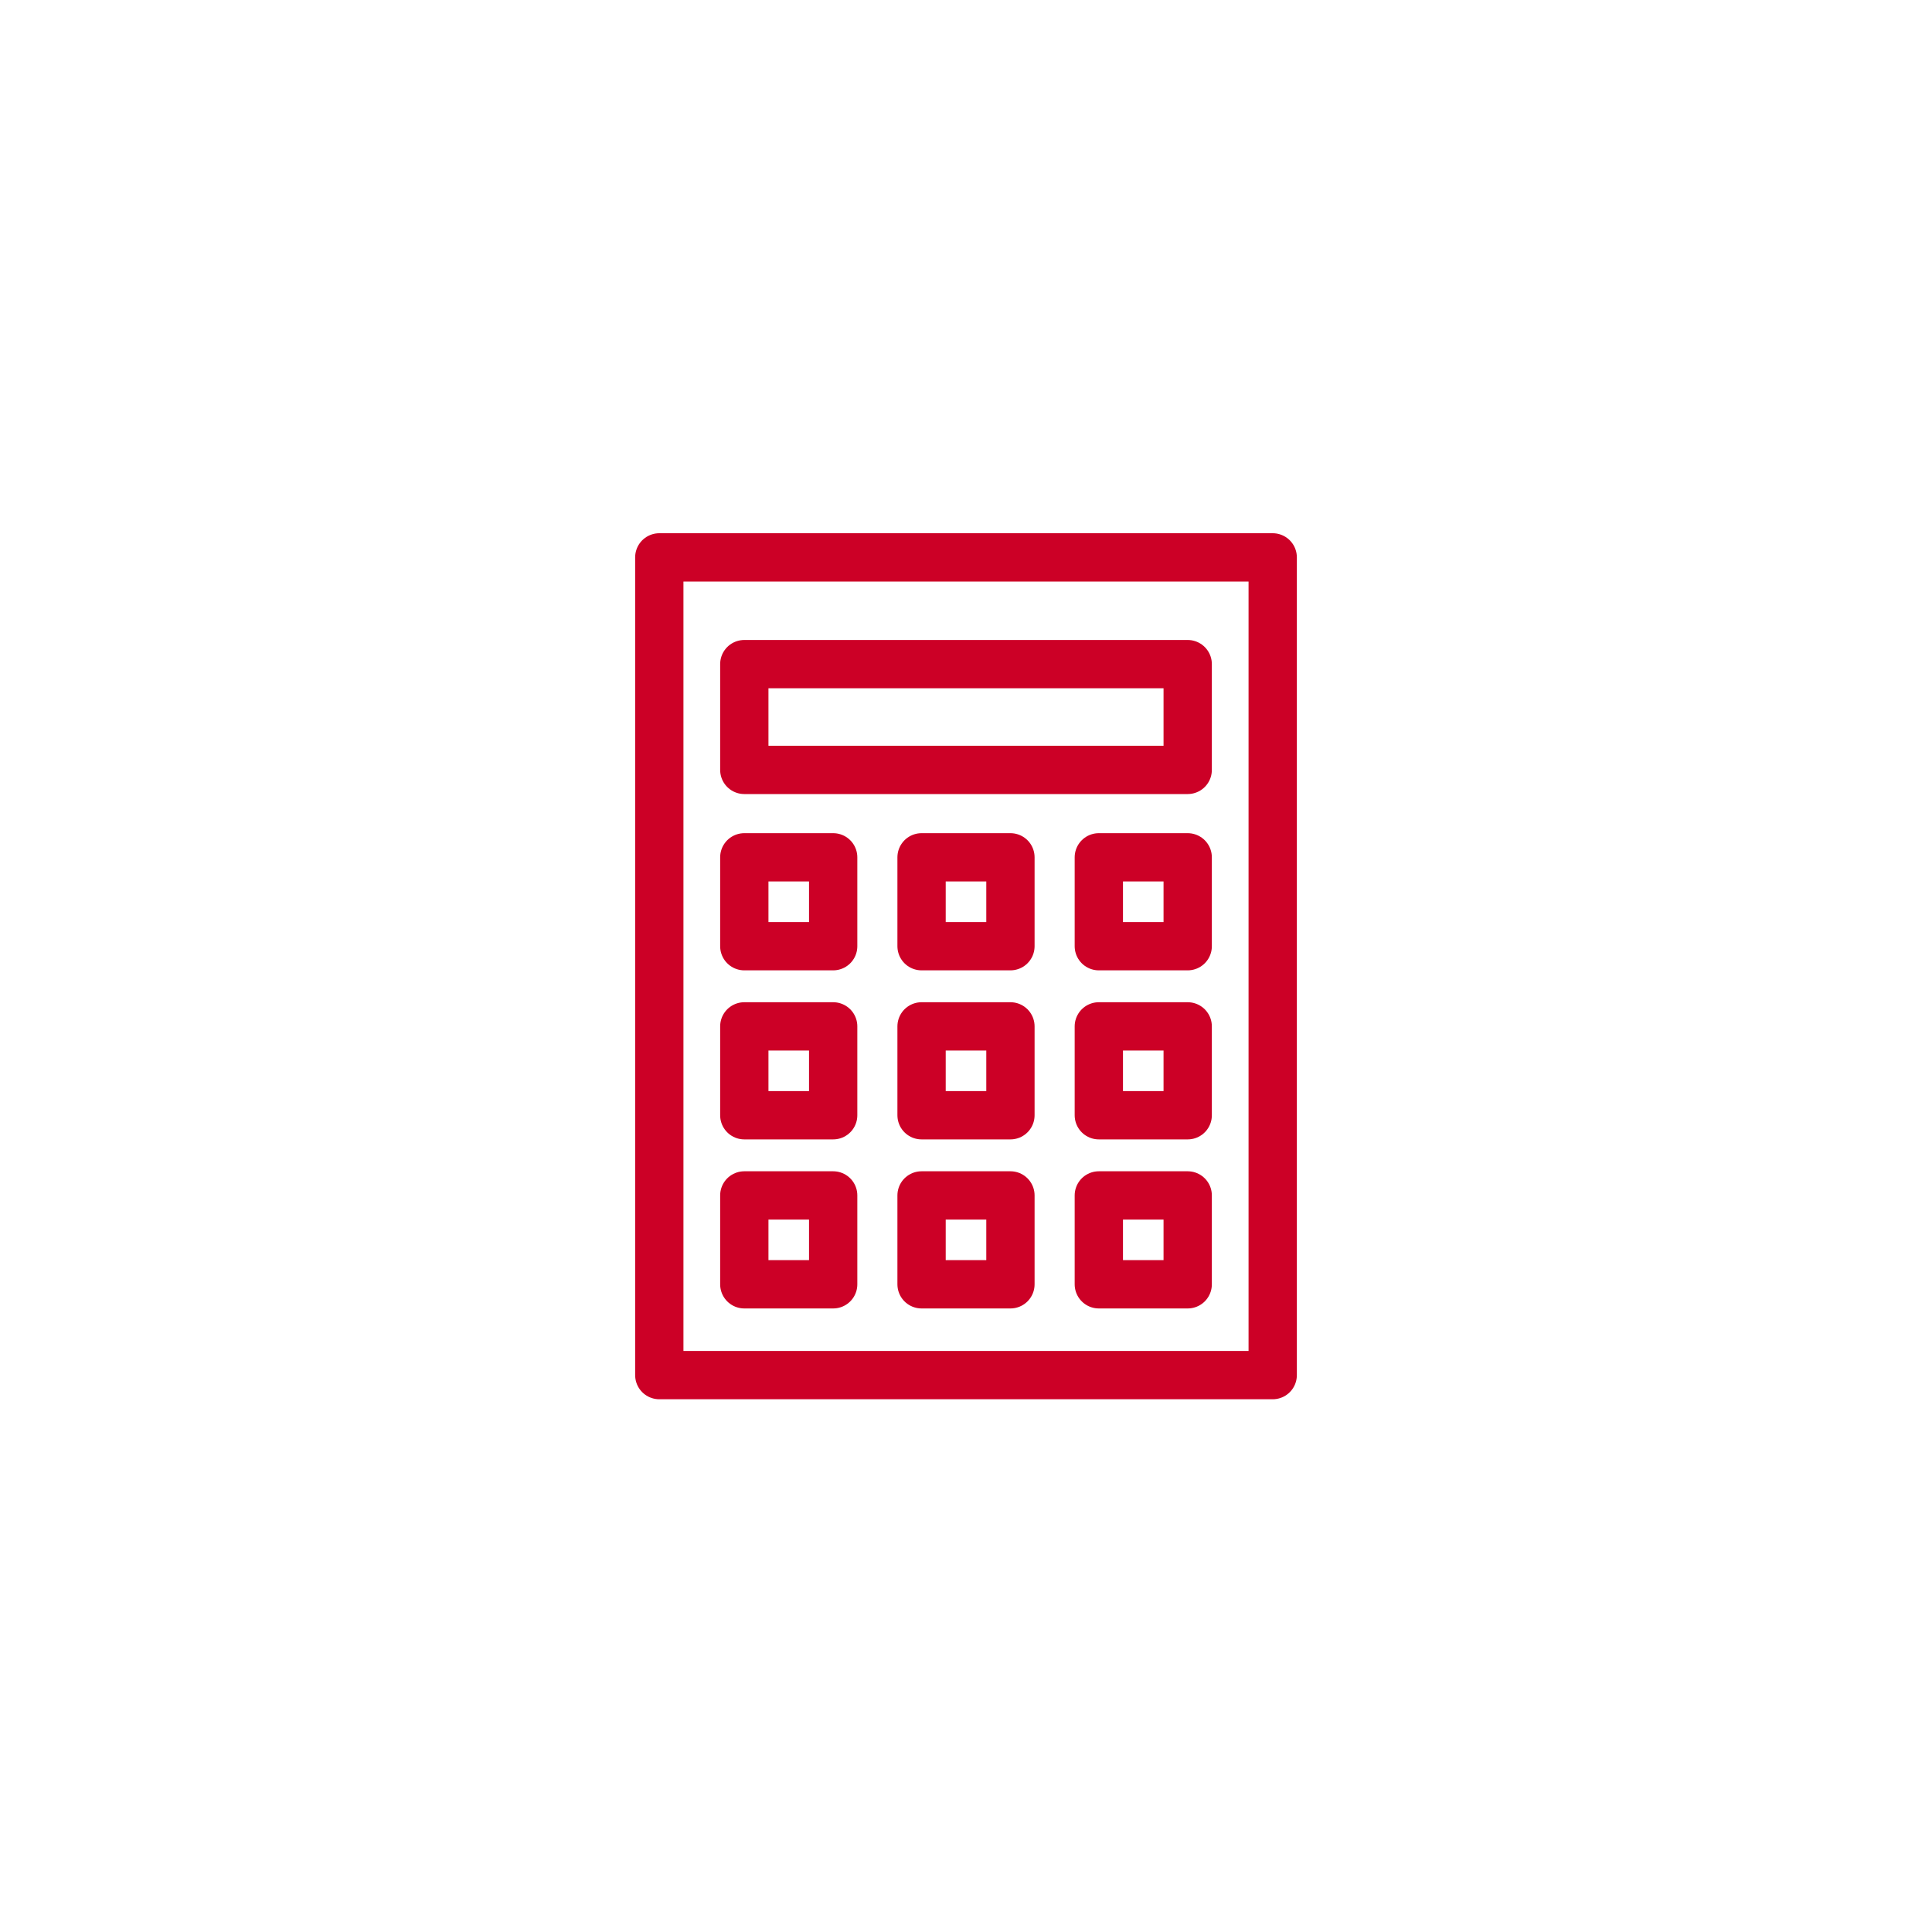
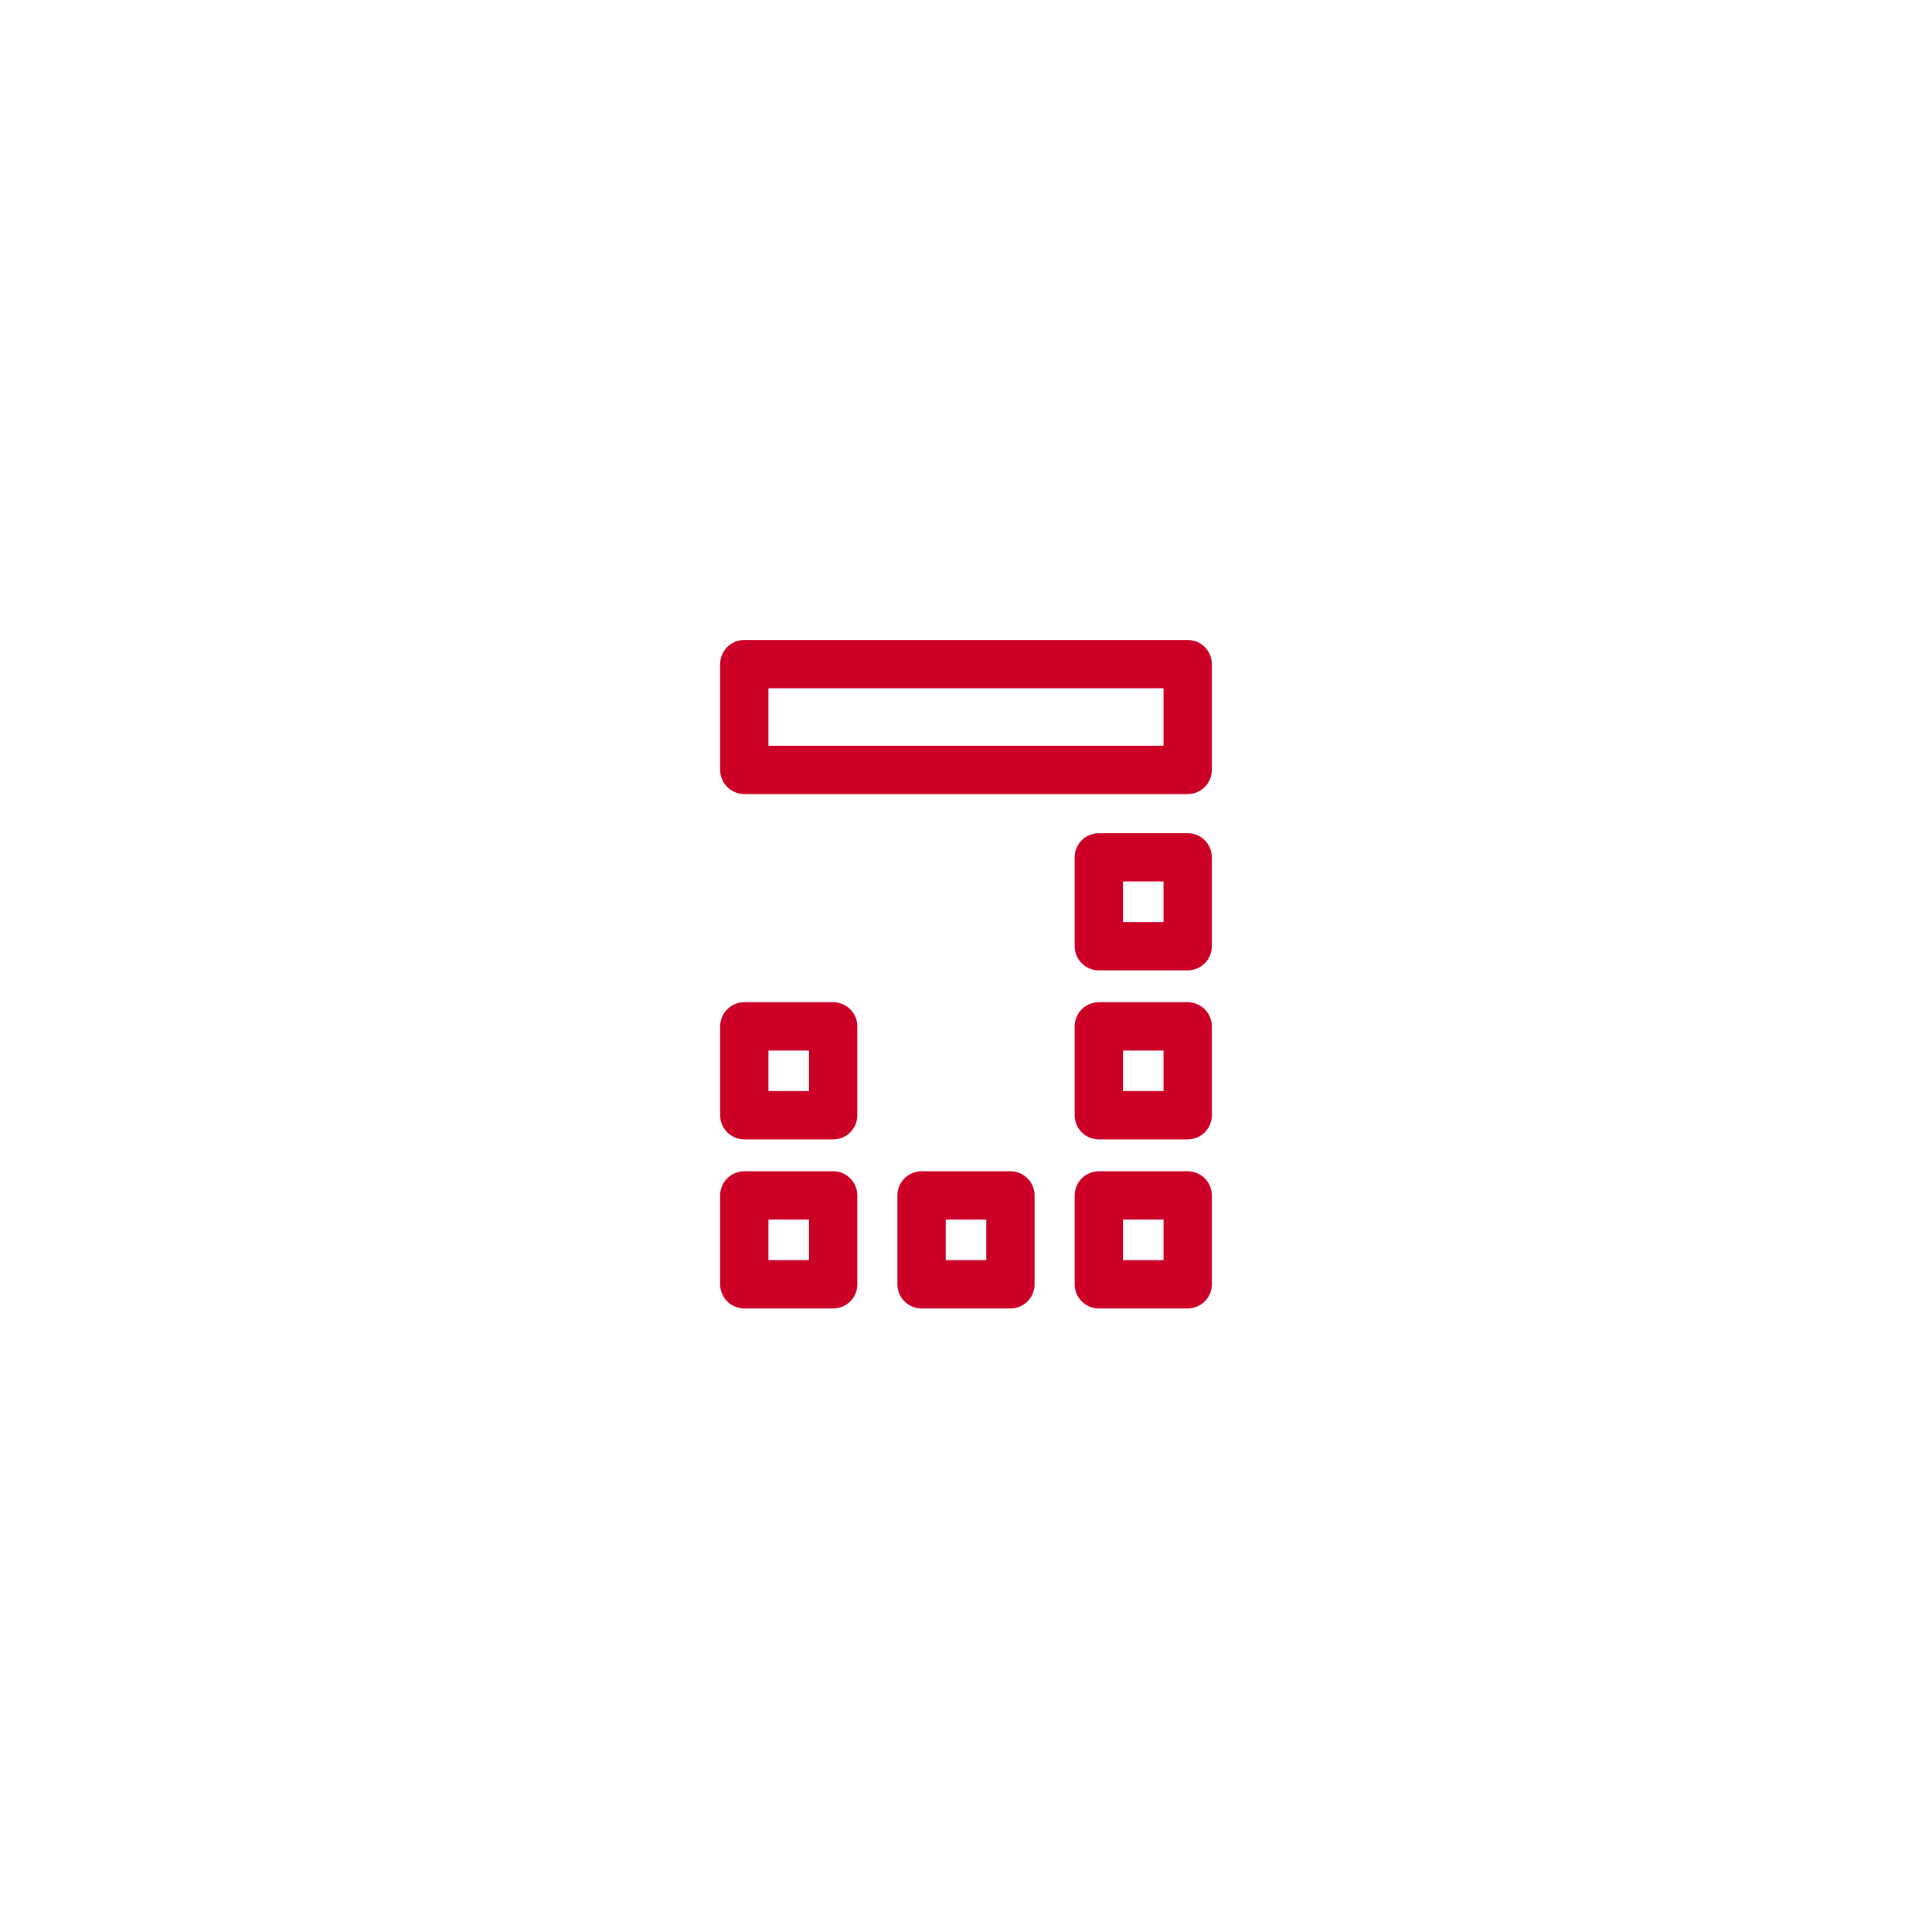
<svg xmlns="http://www.w3.org/2000/svg" id="_レイヤー_2" viewBox="0 0 40 40">
  <defs>
    <style>.cls-1,.cls-2{fill:none;}.cls-2{stroke:#cc0026;stroke-linecap:round;stroke-linejoin:round;}</style>
  </defs>
  <g id="_デザイン">
-     <rect class="cls-2" x="13.65" y="11.54" width="12.7" height="16.93" />
    <rect class="cls-2" x="15.41" y="13.75" width="9.18" height="2.19" />
-     <rect class="cls-2" x="15.41" y="17.75" width="1.84" height="1.84" />
-     <rect class="cls-2" x="19.08" y="17.75" width="1.84" height="1.84" />
    <rect class="cls-2" x="22.75" y="17.75" width="1.84" height="1.84" />
    <rect class="cls-2" x="15.41" y="21.25" width="1.84" height="1.84" />
-     <rect class="cls-2" x="19.08" y="21.25" width="1.84" height="1.84" />
    <rect class="cls-2" x="22.75" y="21.25" width="1.84" height="1.84" />
    <rect class="cls-2" x="15.41" y="24.75" width="1.84" height="1.84" />
    <rect class="cls-2" x="19.08" y="24.75" width="1.84" height="1.84" />
    <rect class="cls-2" x="22.75" y="24.75" width="1.84" height="1.84" />
-     <rect class="cls-1" width="40" height="40" />
  </g>
</svg>